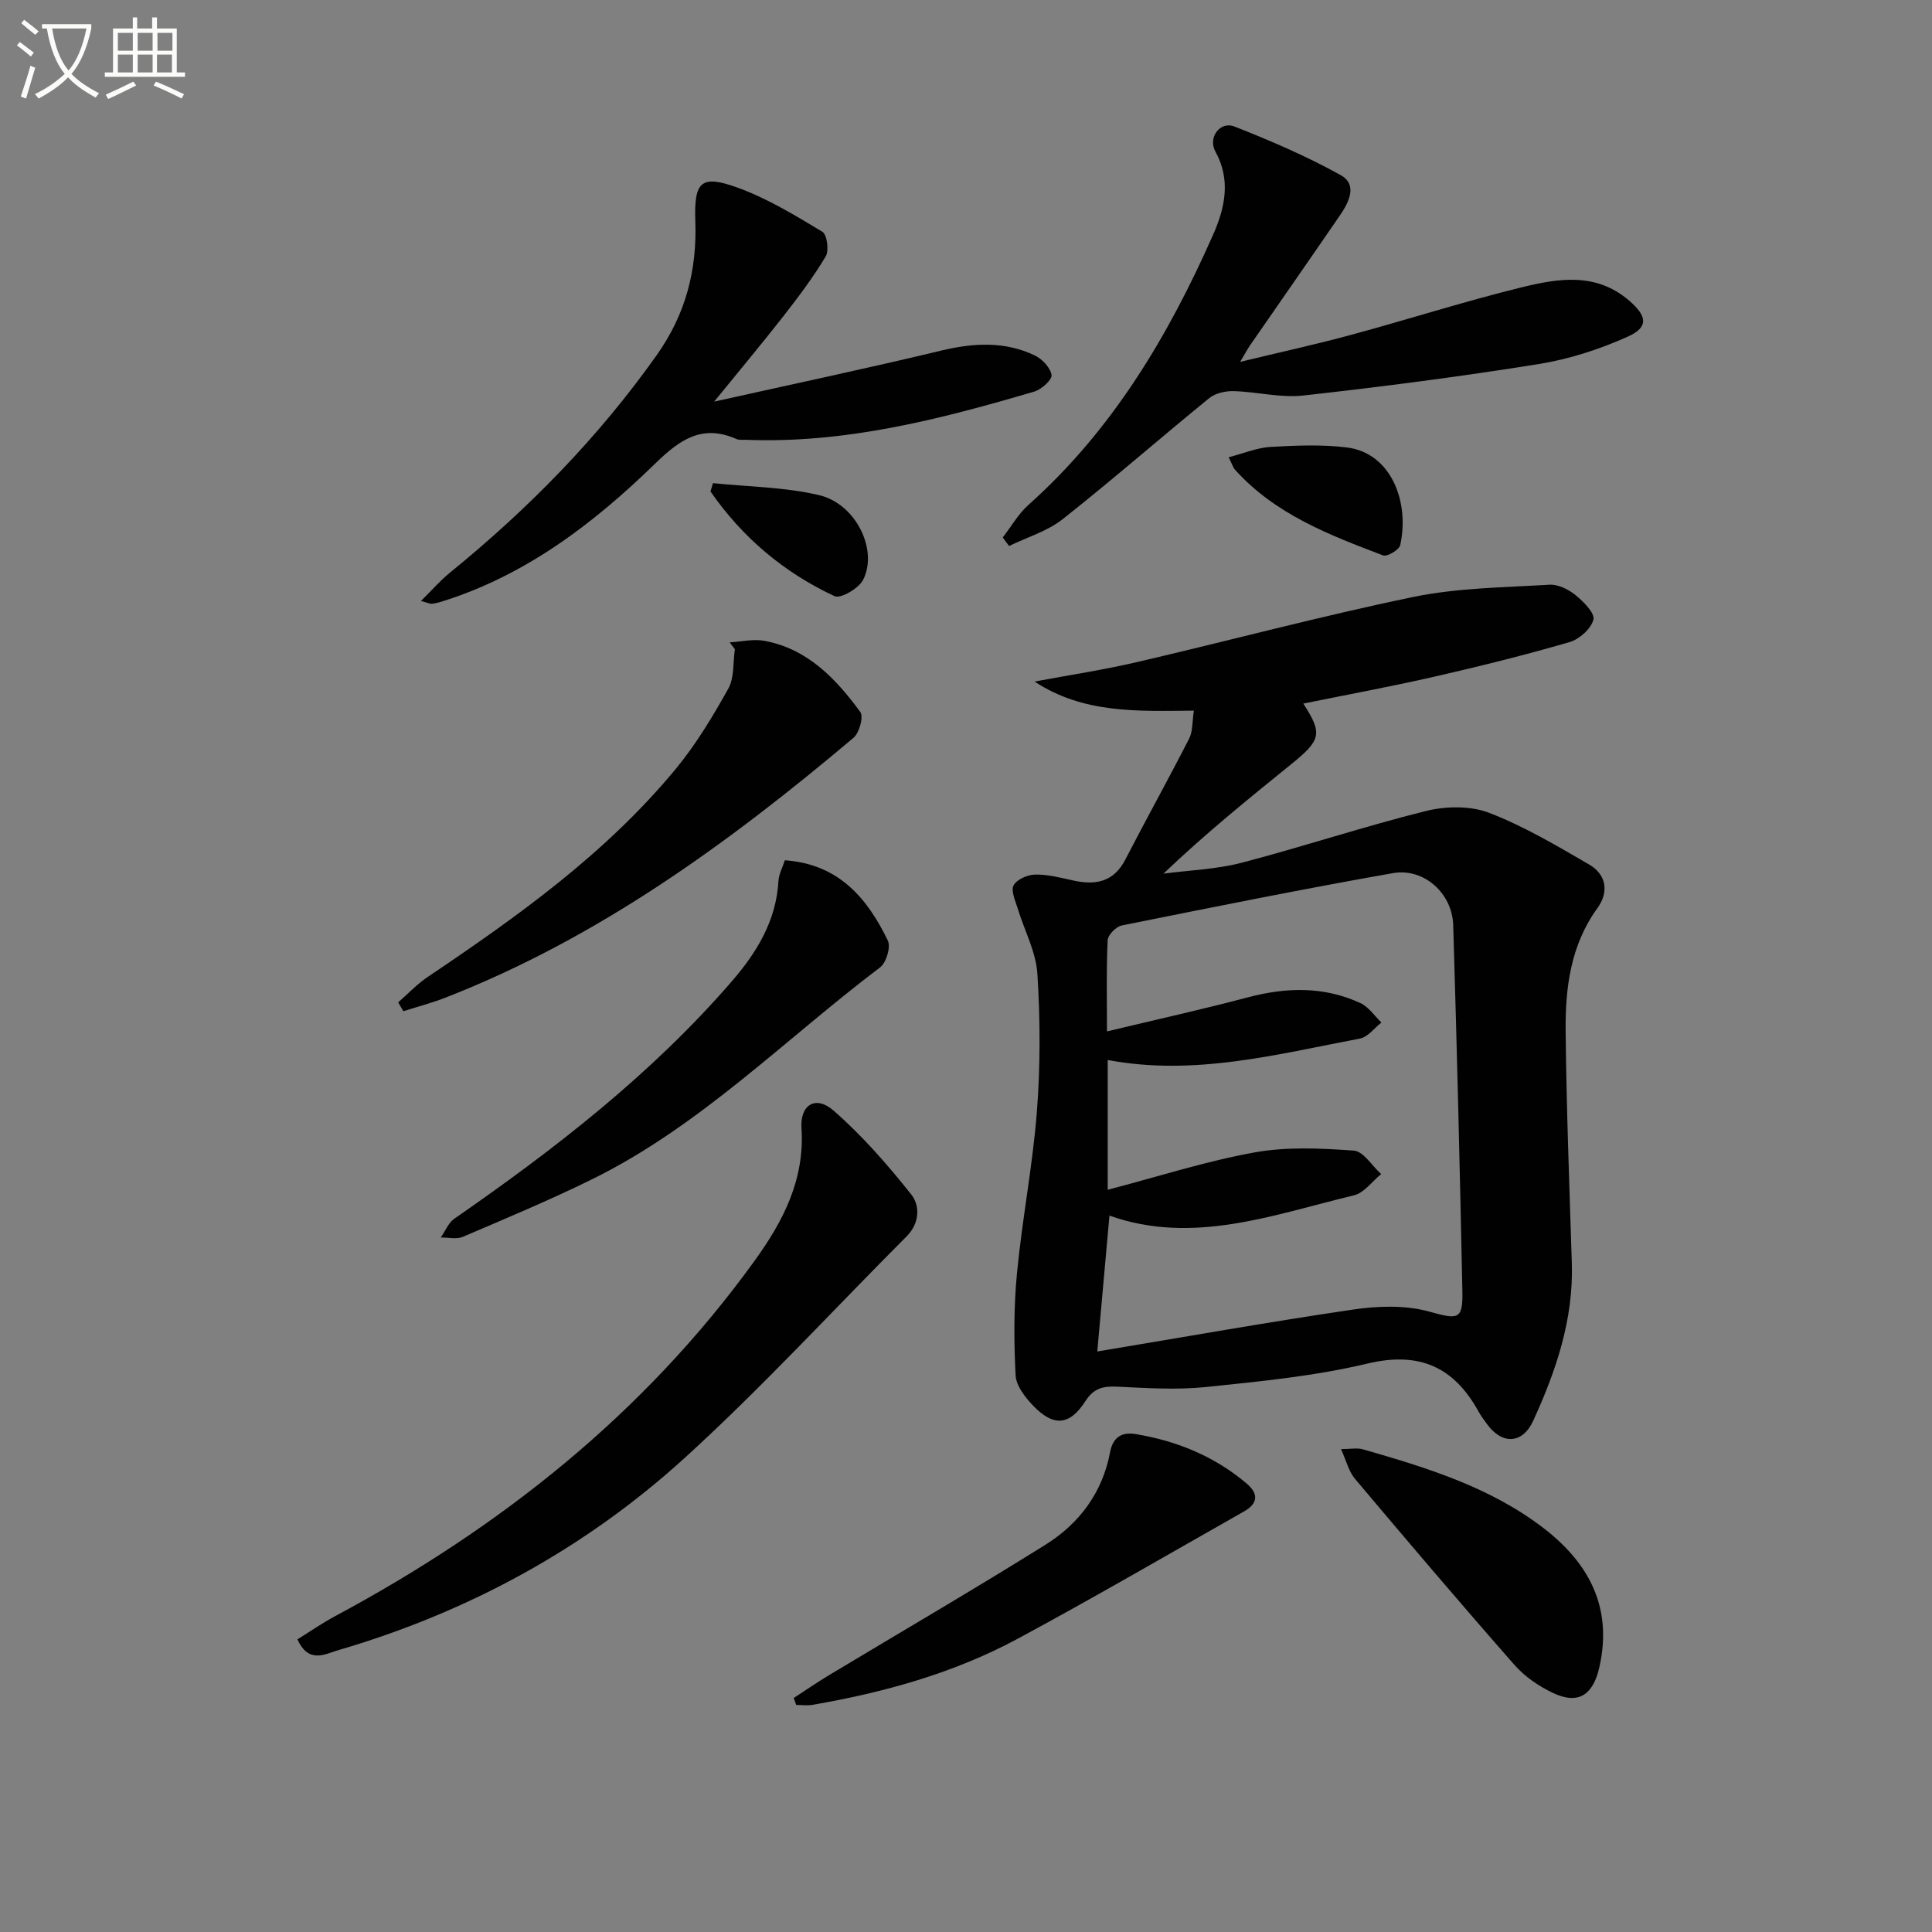
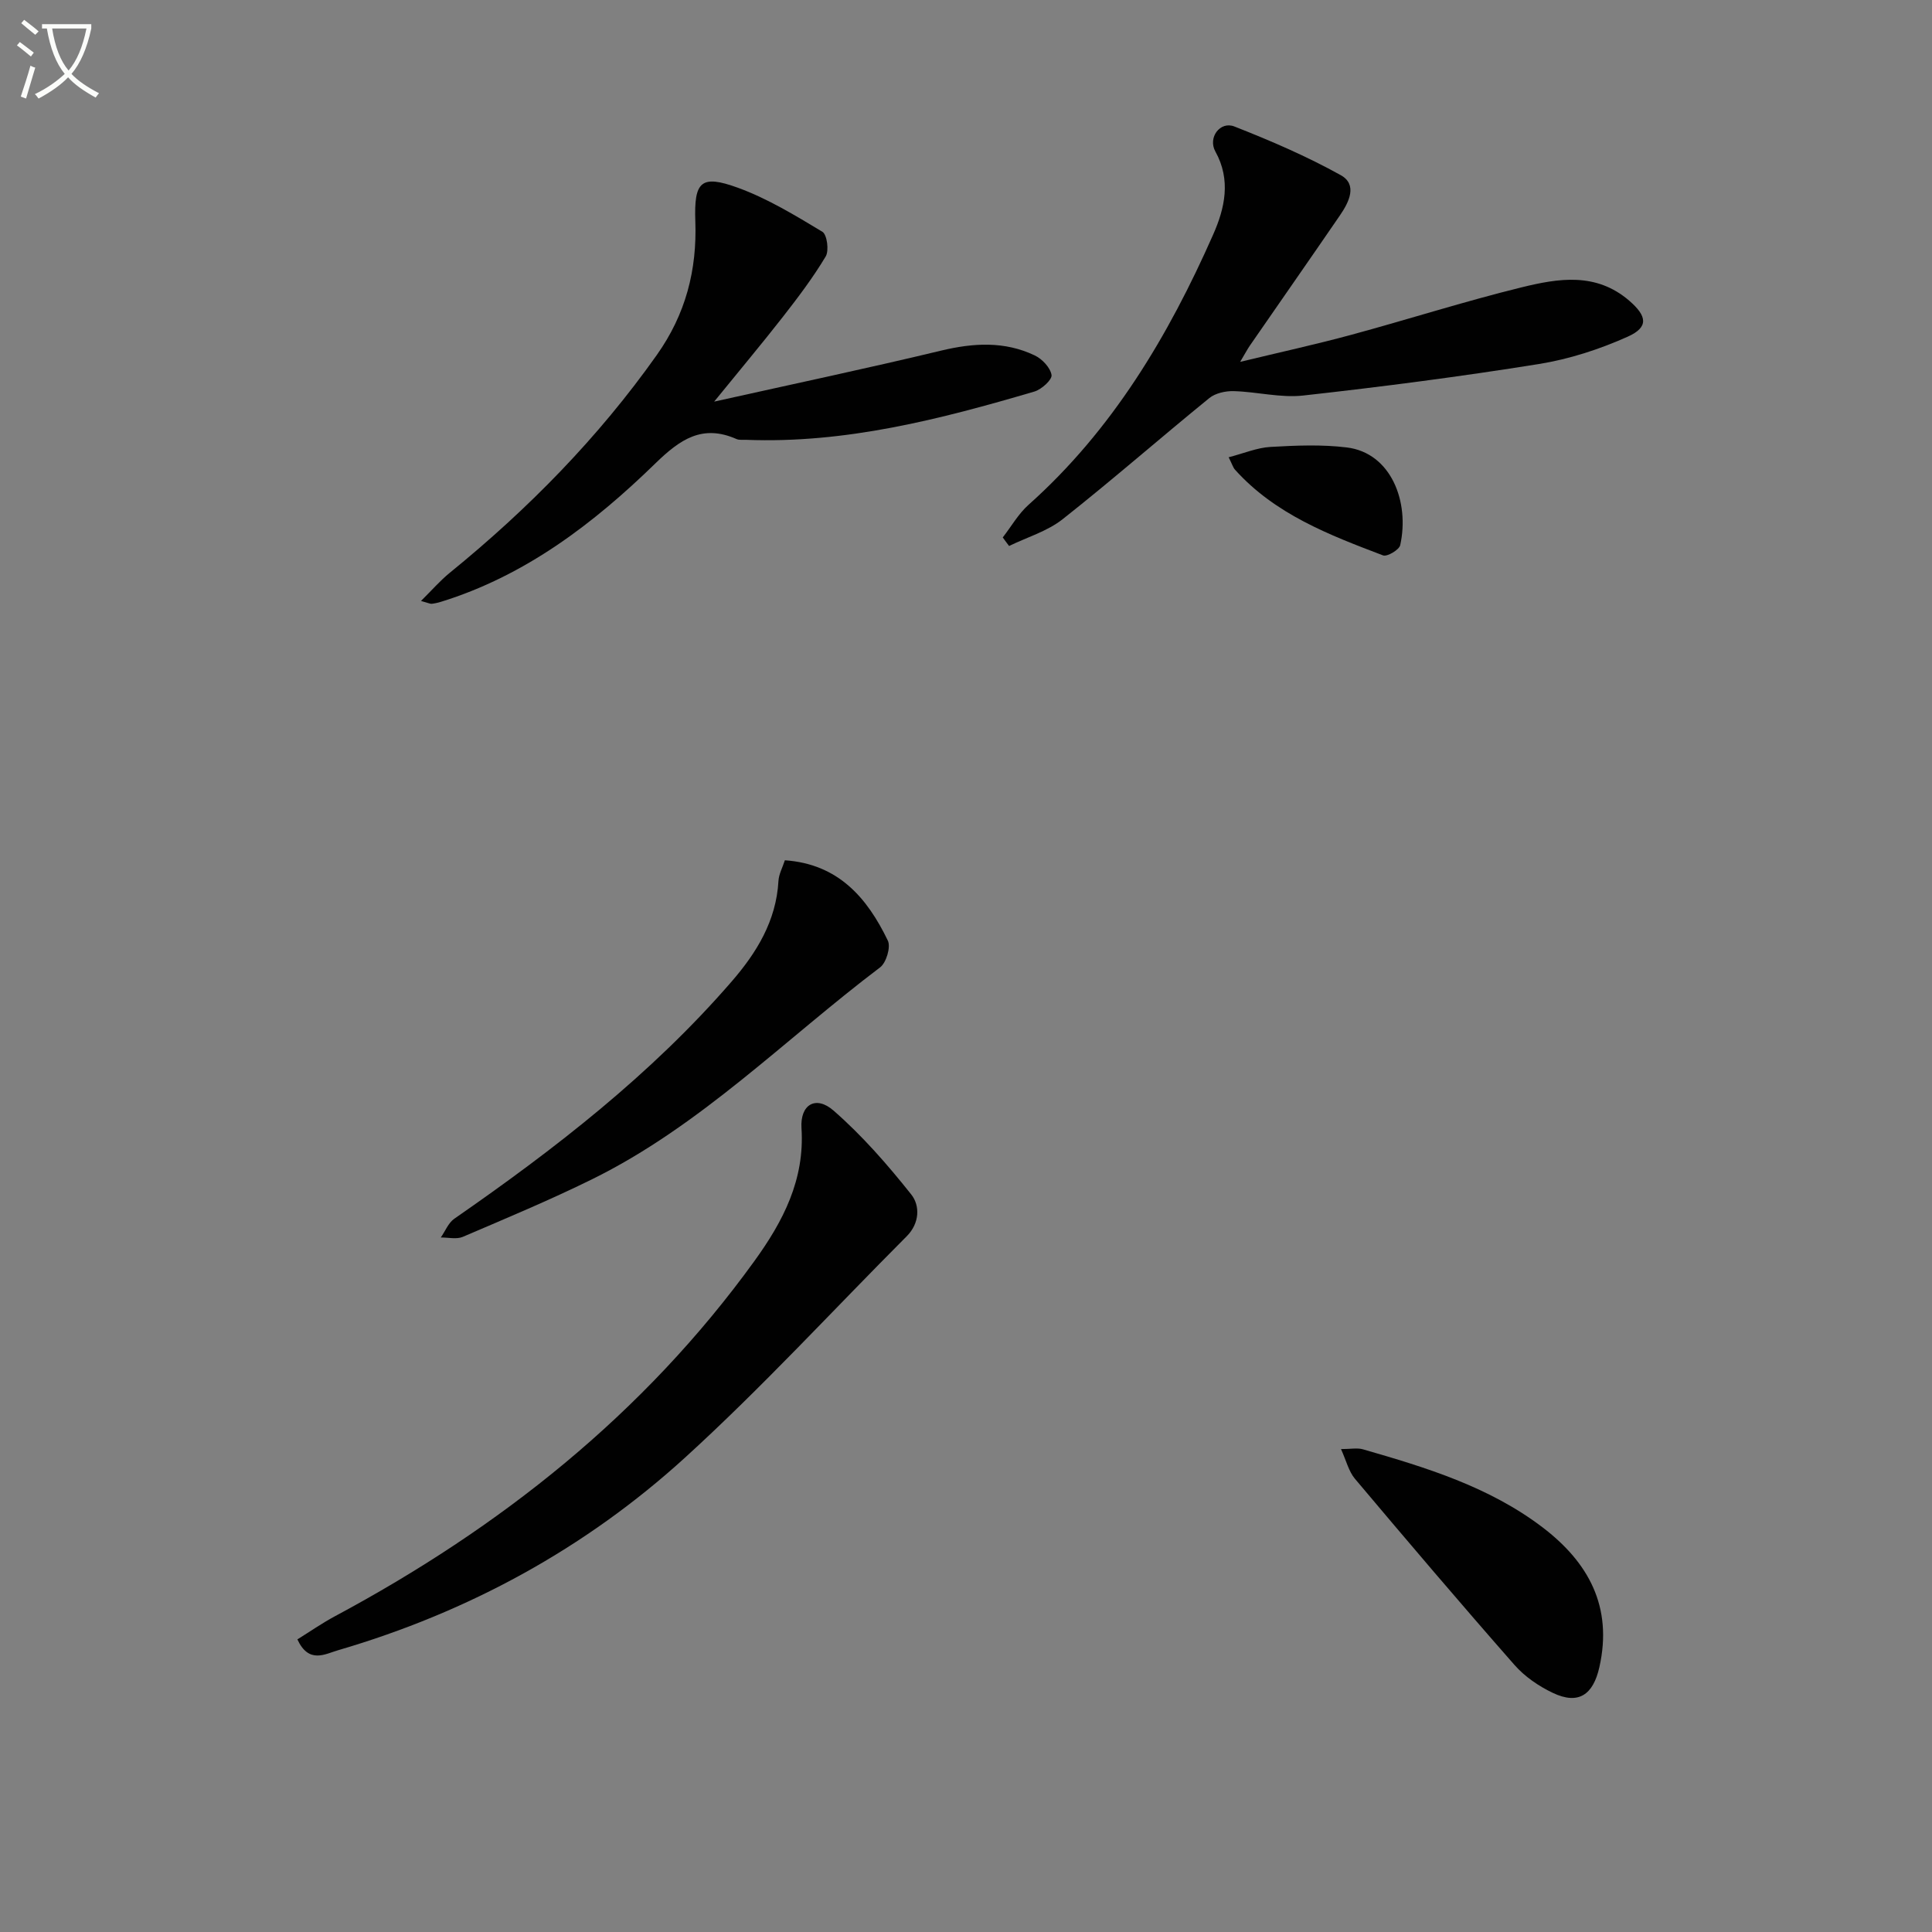
<svg xmlns="http://www.w3.org/2000/svg" enable-background="new 0 0 400 400" viewBox="0 0 400 400">
  <rect x="0" y="0" width="400" height="400" fill="#808080" stroke="none" />
  <path d="m6.4 11.7c-1-.8-1.9-1.6-2.9-2.3l.6-.7c.9.7 1.9 1.4 2.9 2.2zm-2.1 8.3c.7-2.1 1.4-4.2 2-6.4.2.1.6.3 1 .4-.7 2.3-1.3 4.4-1.9 6.4zm3-12.8c-1.1-.9-2.1-1.7-2.9-2.4l.6-.7c1 .8 2 1.5 3 2.4zm1.4-1.3v-.9h10.2v.9c-.9 4.2-2.3 7.3-4.1 9.4 1.3 1.4 3.2 2.7 5.7 4-.2.2-.4.5-.7.9-2.5-1.4-4.4-2.7-5.7-4.2-1.4 1.5-3.5 3-6.1 4.4 0 0 0 0-.1-.1-.3-.4-.5-.7-.7-.8 2.7-1.3 4.7-2.8 6.2-4.2-1.8-2.2-3-5.3-3.7-9.4zm9.2 0h-7.1c.6 3.8 1.7 6.7 3.4 8.7 1.7-2 2.9-4.8 3.7-8.7z" fill="#fbfcfa" />
-   <path d="m31.6 3.6h.9v2.3h4.1v9.1h1.7v.9h-16.6v-.9h1.7v-9.1h4.1v-2.3h.9v2.3h3.1v-2.3zm-4 13.3.6.8c-1.9.9-3.8 1.9-5.8 2.8-.2-.3-.3-.6-.5-.9 2-.9 3.9-1.8 5.7-2.7zm-3.2-10.1v3.7h3.1v-3.7zm0 4.5v3.7h3.1v-3.7zm4.1-4.5v3.7h3.1v-3.7zm0 4.5v3.7h3.1v-3.7zm9.1 9.1c-2.1-1.1-4.1-2-5.8-2.7l.5-.8c2.2.9 4.1 1.8 5.8 2.6zm-1.9-13.6h-3.1v3.7h3.1zm-3.2 4.5v3.7h3.1v-3.7z" fill="#fbfcfa" />
  <g fill="#010101">
-     <path d="m247.18 147.13c-11.6.11-22.88.65-32.98-6.02 7.09-1.33 14.23-2.41 21.24-4.04 19.06-4.43 37.98-9.51 57.14-13.47 9.19-1.9 18.77-1.97 28.2-2.54 1.77-.11 3.94.95 5.39 2.13 1.66 1.34 4.06 3.75 3.73 5.09-.47 1.89-2.91 4.07-4.94 4.66-9.23 2.68-18.58 5.01-27.96 7.15-9 2.06-18.08 3.73-27.16 5.58 3.99 6.2 3.73 7.5-2.48 12.53-8.91 7.21-17.83 14.42-26.48 22.68 5.4-.72 10.94-.89 16.16-2.25 12.8-3.34 25.38-7.54 38.22-10.73 4.11-1.02 9.17-1.1 13.03.38 7.22 2.77 13.99 6.8 20.71 10.7 3.59 2.08 4.16 5.68 1.72 9.05-5.59 7.72-6.67 16.61-6.57 25.63.17 15.97.78 31.93 1.28 47.9.36 11.63-3.27 22.28-8.01 32.62-2.21 4.81-6.46 4.97-9.58.62-.58-.81-1.2-1.61-1.68-2.48-5.12-9.31-12.26-12.58-23.09-10-10.91 2.6-22.21 3.69-33.4 4.85-6.09.63-12.32.21-18.47-.08-2.9-.13-4.79.37-6.5 3.03-3.26 5.05-6.58 5.3-10.78.93-1.66-1.73-3.54-4.13-3.65-6.3-.36-7.01-.39-14.11.28-21.09 1.07-11.22 3.26-22.33 4.13-33.56.73-9.45.7-19.01.1-28.47-.29-4.58-2.71-9.02-4.08-13.55-.48-1.59-1.45-3.67-.85-4.78.67-1.23 2.89-2.2 4.46-2.23 2.6-.05 5.24.64 7.81 1.21 4.66 1.04 8.44.39 10.88-4.34 4.32-8.38 8.91-16.62 13.2-25.02.77-1.5.62-3.48.98-5.79zm-17.84 99.2c10.52-2.75 20.33-5.92 30.38-7.73 6.68-1.21 13.74-.87 20.57-.38 1.99.14 3.78 3.16 5.66 4.86-1.86 1.51-3.5 3.88-5.6 4.39-16.75 4.03-33.36 10.36-50.65 4.21-.84 9.41-1.68 18.72-2.52 28.13 17.92-2.98 35.4-6.1 52.96-8.68 5.12-.75 10.74-.95 15.64.39 6.03 1.66 7.12 1.88 6.99-4.19-.52-25.27-1.13-50.55-1.9-75.81-.2-6.57-6.07-11.87-12.47-10.75-18.78 3.31-37.47 7.08-56.16 10.84-1.17.24-2.86 1.96-2.91 3.05-.29 5.95-.14 11.92-.14 18.88 10.19-2.44 19.71-4.55 29.12-7.04 7.98-2.11 15.78-2.33 23.35 1.18 1.71.79 2.91 2.65 4.35 4.02-1.47 1.15-2.81 3.01-4.44 3.32-17.19 3.26-34.3 7.82-52.23 4.44z" />
    <path d="m207.61 111.27c1.76-2.26 3.22-4.86 5.32-6.74 17.38-15.5 28.97-34.97 38.24-55.96 2.4-5.42 3.75-11.28.46-17.2-1.6-2.88.98-6.35 3.94-5.18 7.51 2.95 14.97 6.16 22.01 10.07 3.53 1.96 1.72 5.59-.14 8.3-6.19 9.03-12.46 18.01-18.68 27.01-.45.66-.83 1.37-2 3.35 8.4-2.03 15.69-3.62 22.89-5.57 11.83-3.2 23.52-6.95 35.42-9.87 7.56-1.85 15.37-3.16 22.25 2.78 3.64 3.15 4.12 5.46-.33 7.45-5.82 2.61-12.11 4.65-18.4 5.66-16.2 2.6-32.48 4.71-48.78 6.52-4.7.52-9.57-.78-14.37-.91-1.7-.05-3.81.41-5.08 1.45-10.18 8.28-20.06 16.94-30.36 25.07-3.17 2.5-7.36 3.73-11.08 5.54-.45-.58-.88-1.18-1.31-1.77z" />
    <path d="m61.57 339.42c2.56-1.59 5.07-3.34 7.75-4.78 34.2-18.32 63.96-41.87 86.86-73.54 5.96-8.24 10.45-16.85 9.76-27.53-.31-4.88 2.96-6.84 6.62-3.65 5.93 5.17 11.2 11.21 16.11 17.39 1.83 2.3 1.75 5.95-.95 8.65-15.28 15.31-29.94 31.3-45.91 45.84-20.67 18.82-44.88 31.98-71.8 39.86-2.73.79-6.06 2.88-8.44-2.24z" />
    <path d="m147.86 83.15c16.61-3.7 31.85-6.92 46.99-10.56 6.68-1.6 13.13-1.99 19.39 1 1.53.73 3.22 2.52 3.47 4.05.16.96-2.06 2.98-3.53 3.42-19.49 5.74-39.12 10.8-59.71 10-.67-.03-1.41.09-1.98-.16-7.06-3.11-11.66.04-16.77 5.01-12.81 12.48-26.94 23.28-44.43 28.69-.63.19-1.28.34-1.92.41-.3.03-.62-.15-2.21-.59 2.27-2.24 3.97-4.21 5.96-5.83 16.23-13.2 30.74-27.96 42.87-45.1 5.98-8.45 8.33-17.56 7.97-27.68-.29-8.25 1.16-9.72 8.81-6.94 6.14 2.23 11.86 5.73 17.49 9.11.97.58 1.42 3.91.69 5.12-2.63 4.39-5.74 8.5-8.9 12.55-4.37 5.59-8.94 11.04-14.19 17.5z" />
-     <path d="m82.44 207.53c2.02-1.76 3.88-3.76 6.09-5.25 18.66-12.55 36.94-25.6 51.39-43.1 4.19-5.08 7.65-10.84 10.87-16.61 1.26-2.26.95-5.4 1.36-8.14-.36-.48-.72-.96-1.08-1.44 2.4-.13 4.88-.74 7.17-.32 8.95 1.65 14.82 7.84 19.88 14.74.71.97-.2 4.33-1.41 5.34-25.74 21.72-52.79 41.43-84.48 53.8-2.84 1.11-5.81 1.88-8.72 2.81-.34-.59-.71-1.21-1.07-1.83z" />
    <path d="m162.5 178.11c11.07.77 17.05 7.78 21.32 16.64.64 1.33-.33 4.57-1.6 5.53-19.7 14.89-37.2 32.83-59.67 43.89-8.75 4.31-17.77 8.07-26.74 11.91-1.3.55-3.02.11-4.55.13.92-1.31 1.56-3.02 2.79-3.88 20.82-14.43 40.77-29.88 57.44-49.13 5.17-5.97 9.22-12.55 9.68-20.8.08-1.42.85-2.8 1.33-4.29z" />
-     <path d="m164.33 351.55c2.44-1.58 4.83-3.23 7.32-4.73 14.96-9 30.05-17.78 44.85-27.03 6.96-4.36 11.76-10.78 13.32-19.09.6-3.21 2.48-4.26 5.3-3.79 8.5 1.41 16.27 4.57 22.93 10.19 2.63 2.22 2.36 4.21-.51 5.84-15.59 8.83-31.07 17.85-46.85 26.35-13.26 7.14-27.68 11.12-42.48 13.68-1.09.19-2.24.02-3.37.02-.17-.48-.34-.96-.51-1.44z" />
+     <path d="m164.33 351.55z" />
    <path d="m277.64 300.02c1.99 0 3.37-.3 4.56.05 13.07 3.76 26.1 7.74 37.13 16.12 9.57 7.28 14.6 16.48 11.81 28.95-1.29 5.77-4.34 7.87-9.63 5.36-2.93-1.39-5.84-3.38-7.96-5.8-11.17-12.71-22.13-25.6-33.03-38.54-1.29-1.54-1.79-3.75-2.88-6.14z" />
    <path d="m254.38 94.67c3.15-.81 5.87-1.98 8.66-2.14 5.26-.3 10.61-.53 15.81.11 9.17 1.13 13.03 11.28 11.05 20.22-.21.97-2.7 2.45-3.55 2.13-11.16-4.24-22.36-8.52-30.65-17.74-.41-.45-.58-1.11-1.32-2.58z" />
-     <path d="m147.61 100.03c7.35.76 14.87.8 22 2.49 7.61 1.8 12.25 11.39 9.08 17.54-.91 1.77-4.65 3.95-5.9 3.37-10.48-4.88-19.11-12.16-25.69-21.68.17-.58.34-1.15.51-1.72z" />
  </g>
</svg>